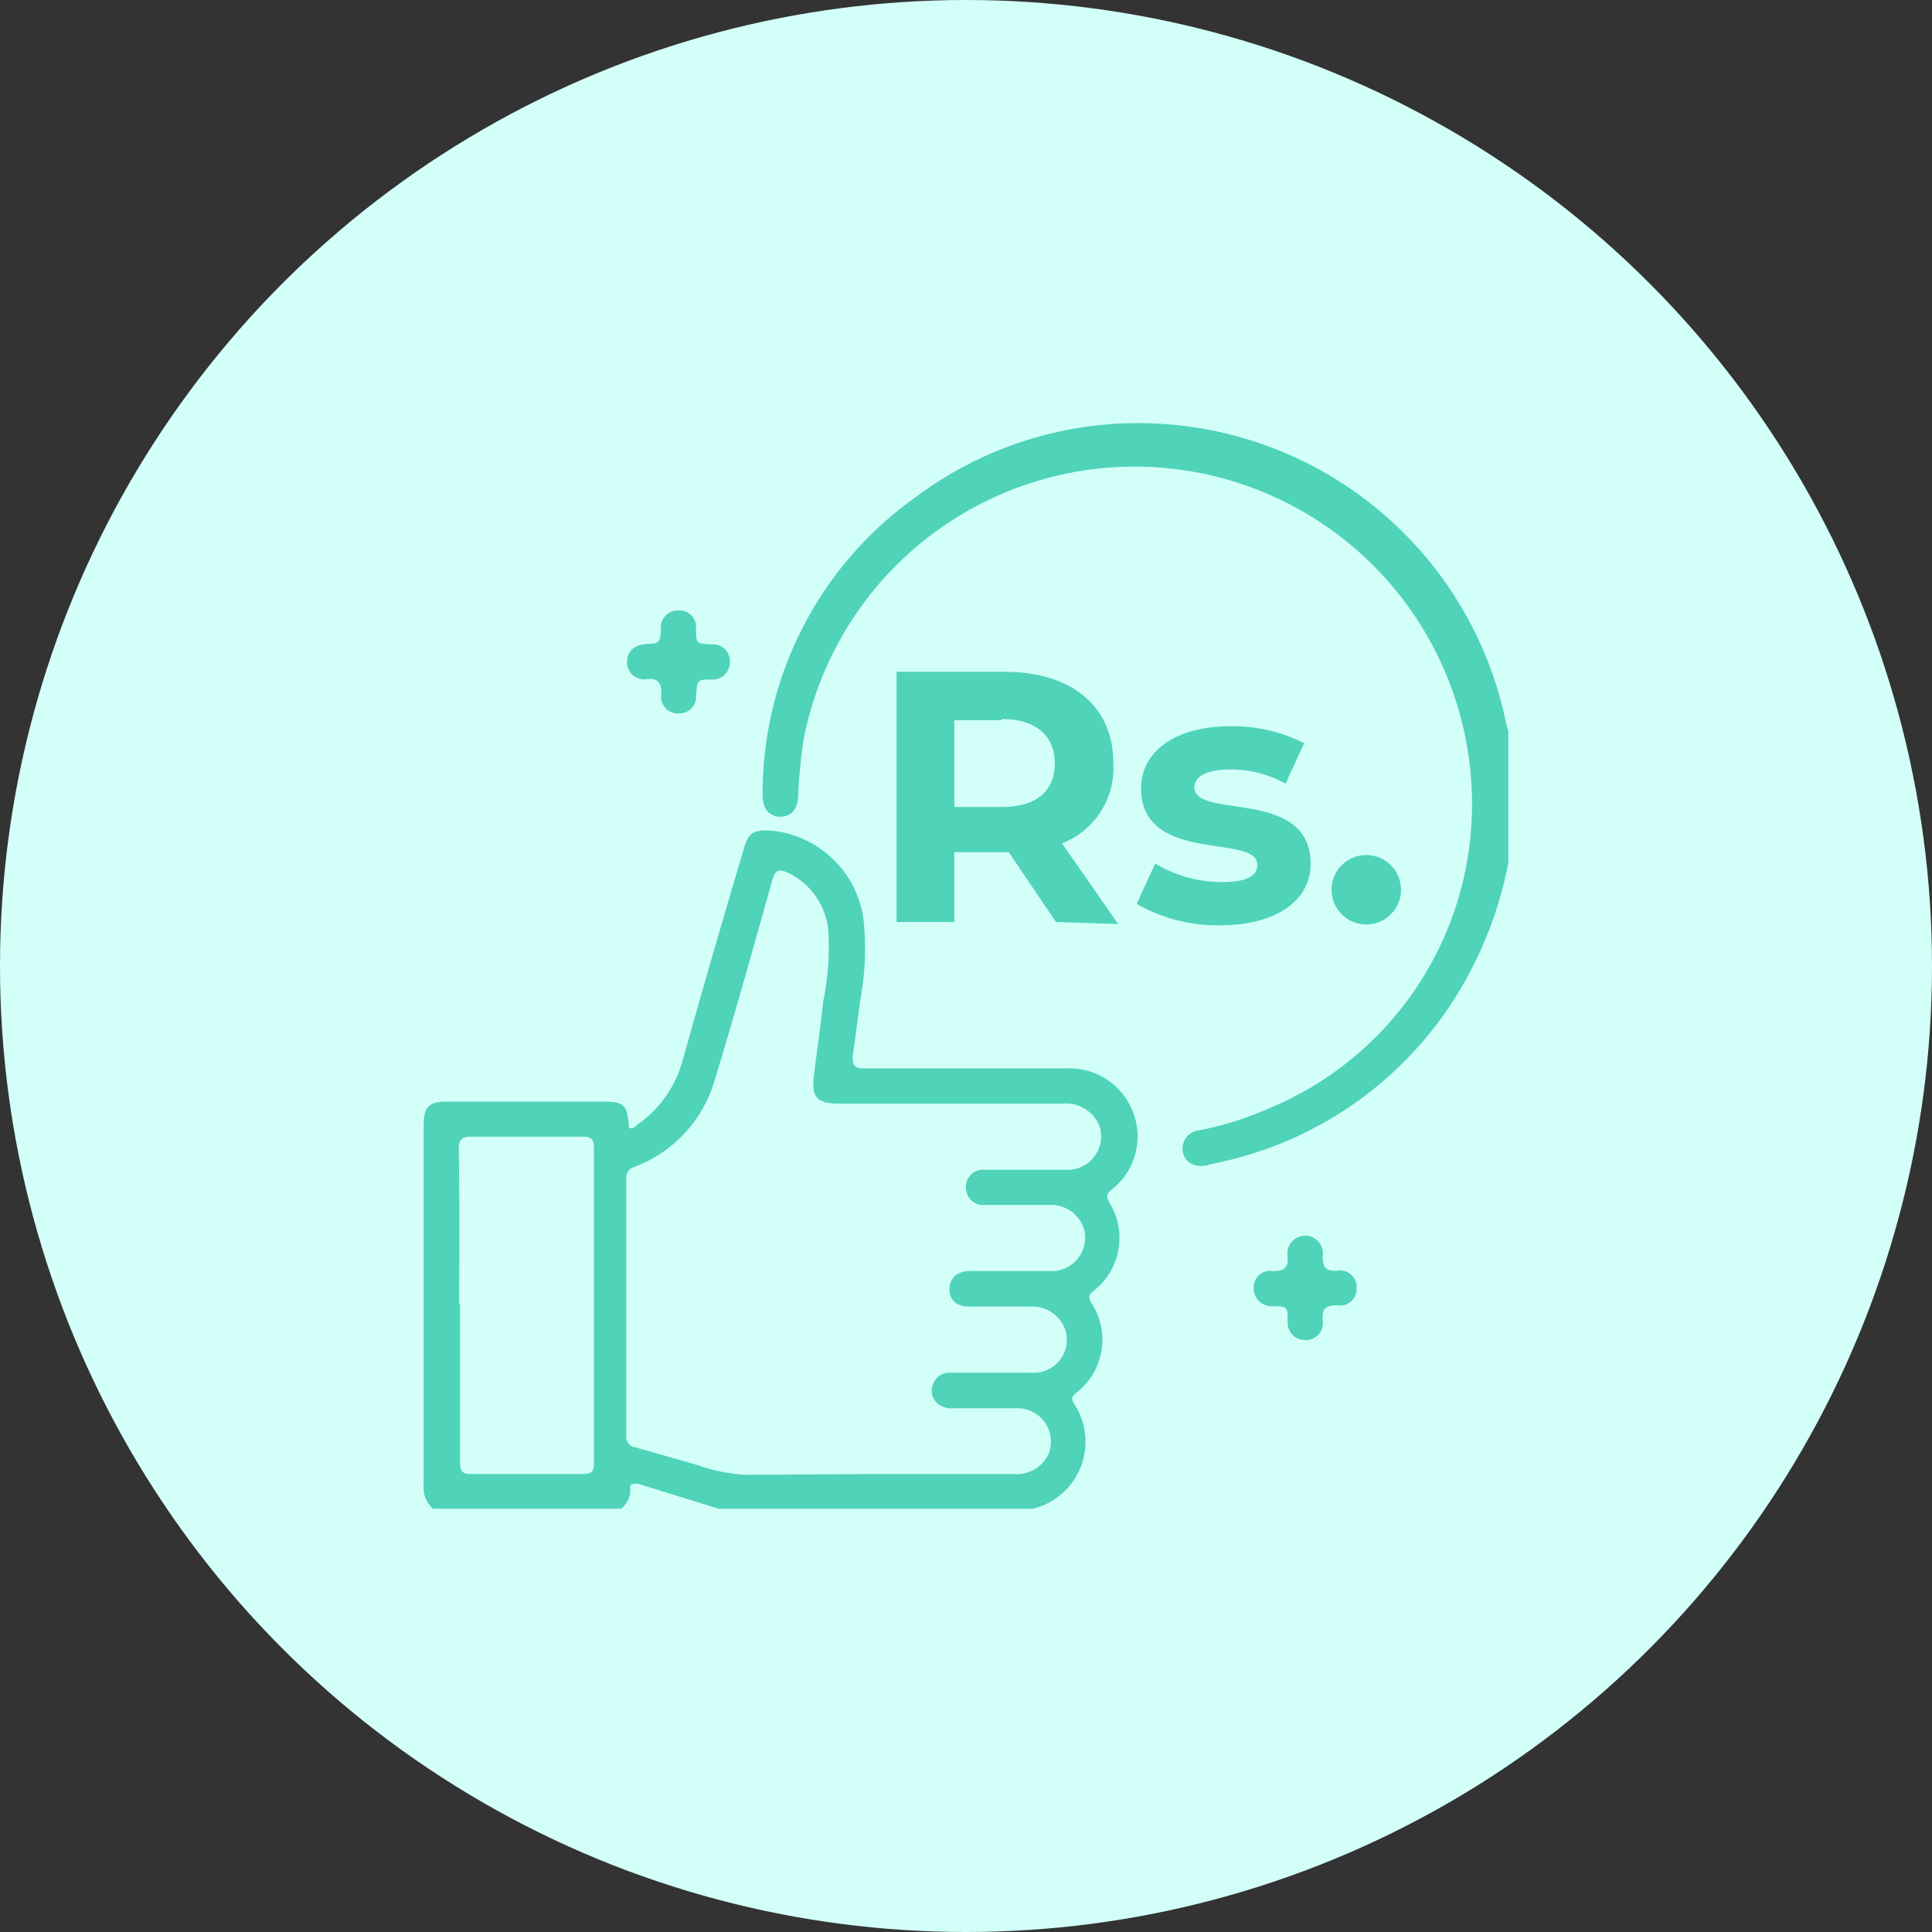
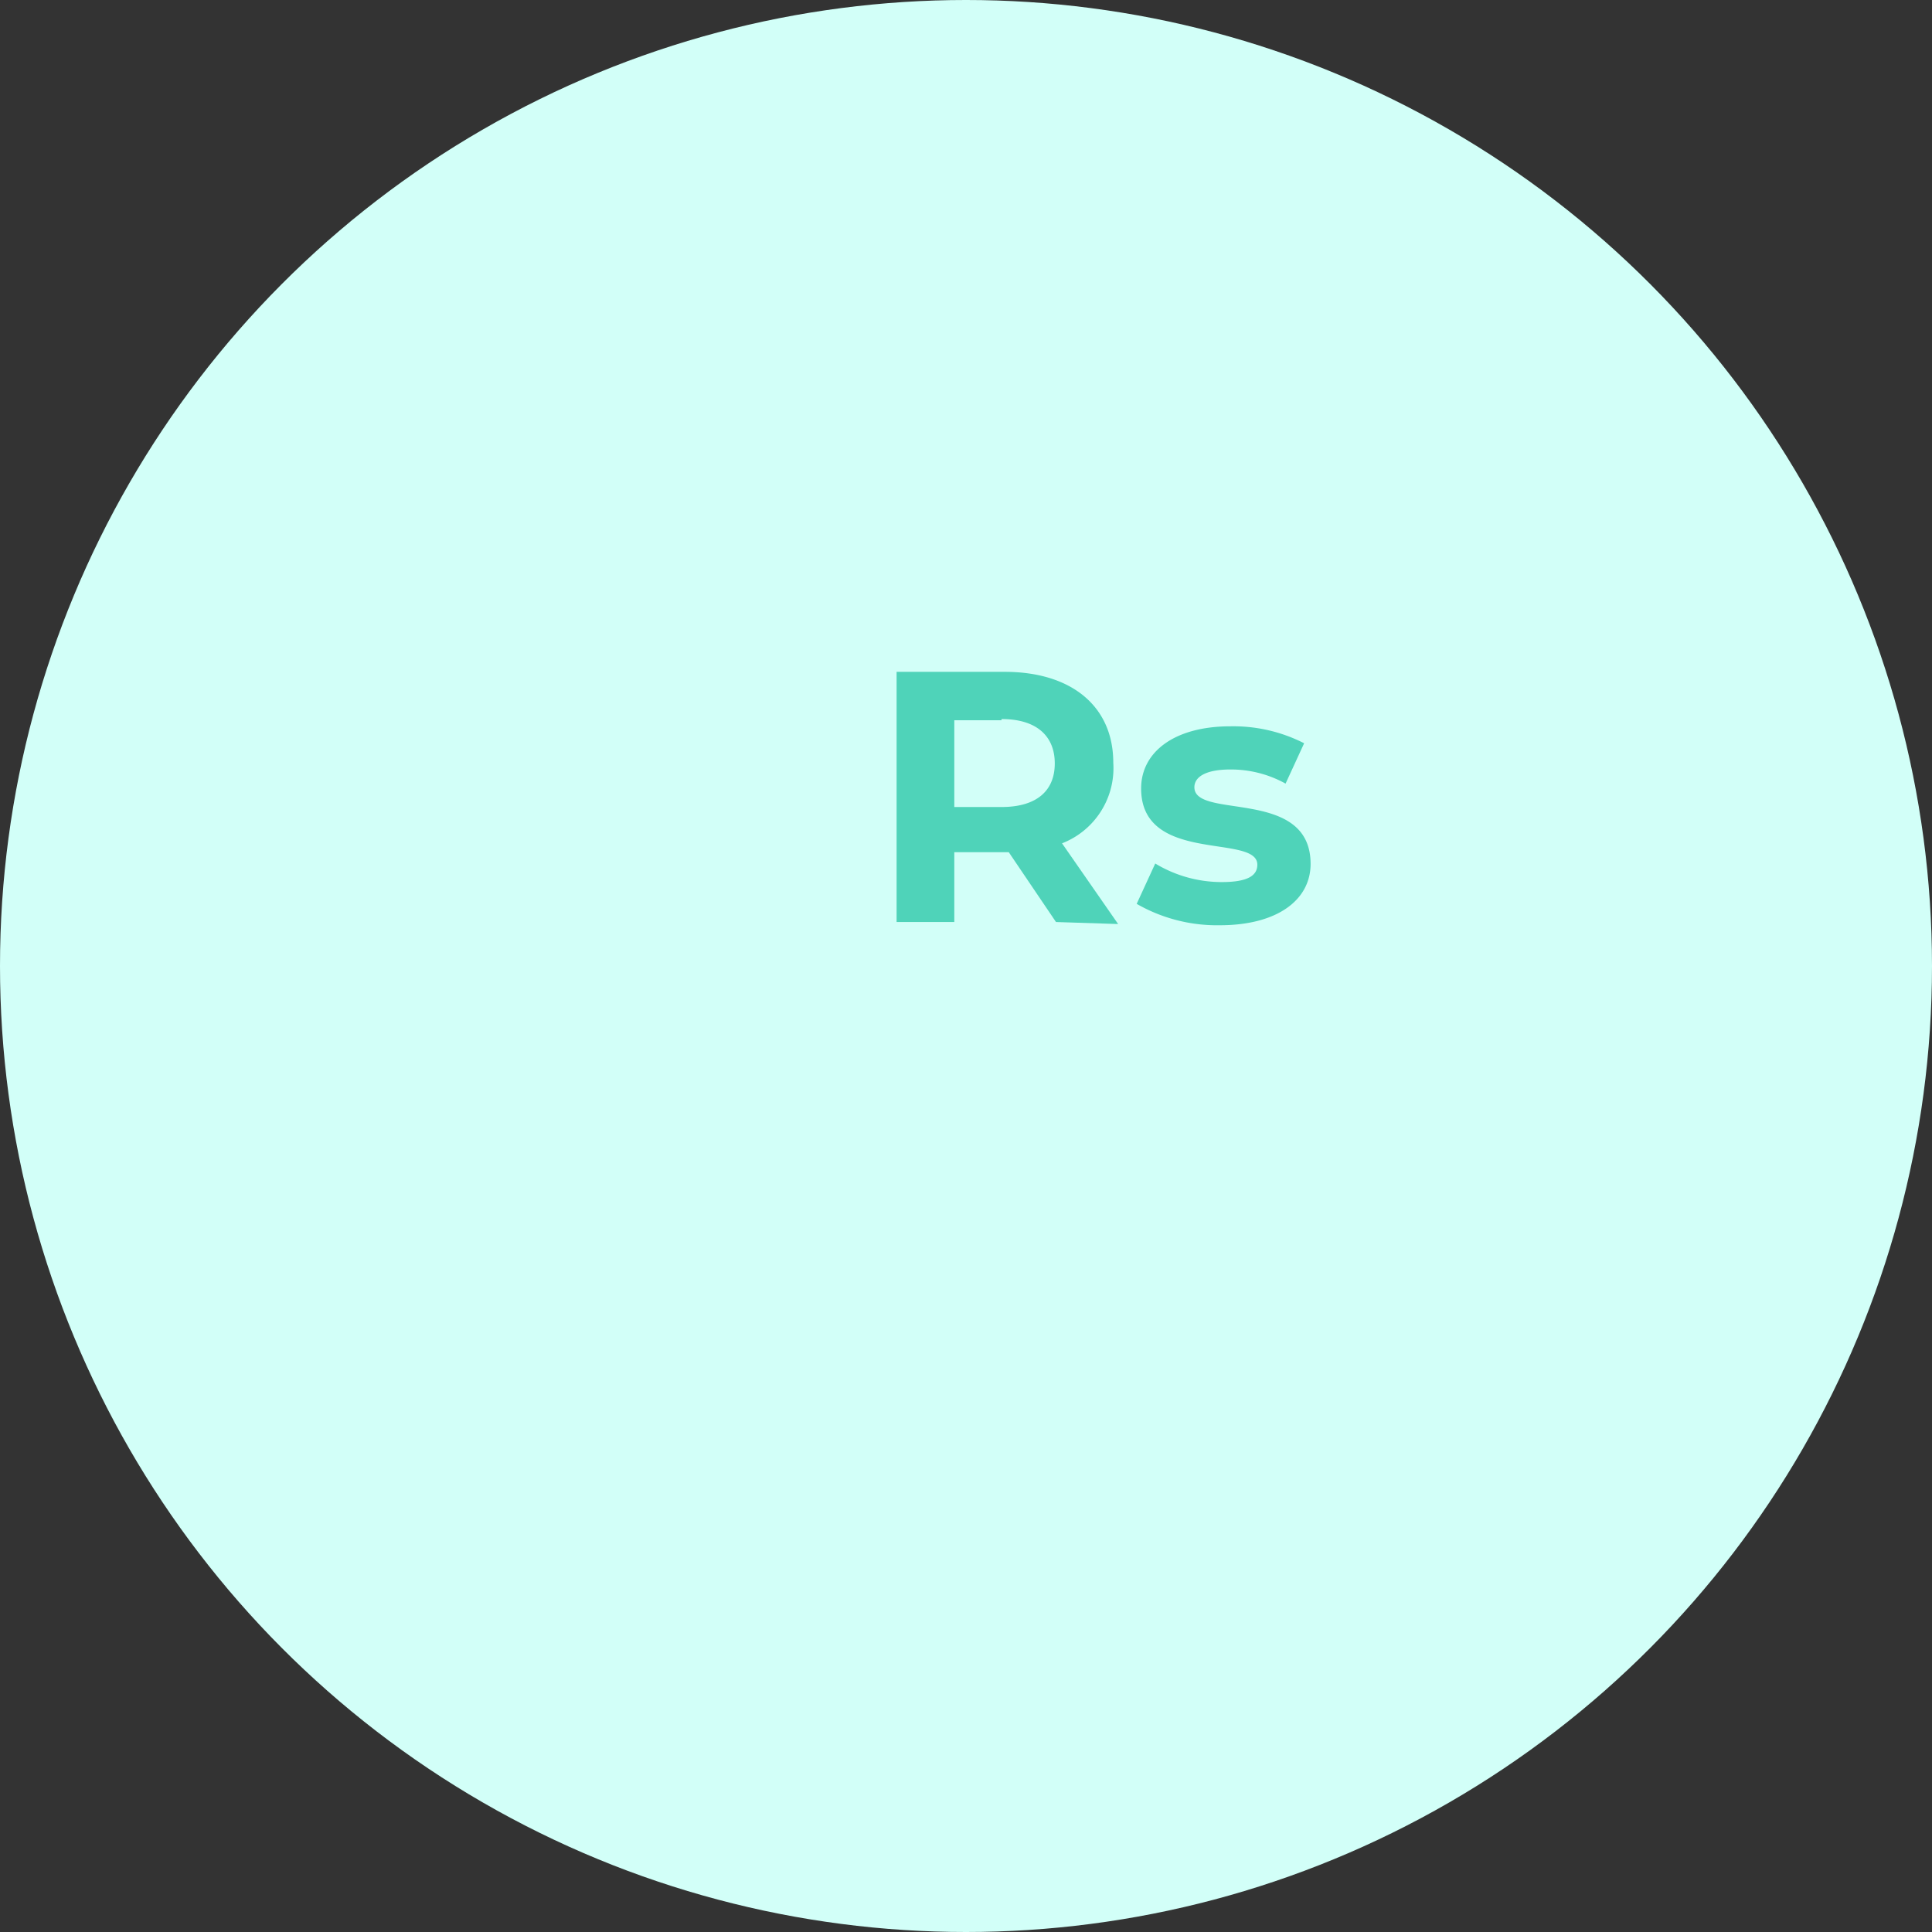
<svg xmlns="http://www.w3.org/2000/svg" viewBox="0 0 47.88 47.88">
  <rect x="0" y="0" width="47.88" height="47.88" fill="#333333" stroke="none" />
  <defs>
    <style>.cls-1{fill:#d2fff8;}.cls-2{fill:#4fd3b9;}</style>
  </defs>
  <g id="Layer_2" data-name="Layer 2">
    <g id="Homepage">
      <g id="Services">
        <circle class="cls-1" cx="23.94" cy="23.94" r="23.94" />
-         <path class="cls-2" d="M10.73,37.39a.7.7,0,0,1-.23-.58c0-3,0-6,0-8.92,0-.47.13-.59.59-.59h3.78c.61,0,.67.05.72.66.08,0,.13,0,.18-.07a2.85,2.85,0,0,0,1.14-1.58c.49-1.76,1-3.51,1.52-5.26.11-.4.22-.48.63-.47a2.56,2.56,0,0,1,2.34,2.2,6.92,6.92,0,0,1-.08,2c-.06.46-.12.93-.19,1.4,0,.23.05.3.29.3,1.66,0,3.32,0,5,0a1.68,1.68,0,0,1,1.67,1.11,1.67,1.67,0,0,1-.55,1.9c-.13.11-.12.18-.05.31A1.66,1.66,0,0,1,27.09,32c-.11.09-.12.15-.05.28a1.66,1.66,0,0,1-.37,2.24c-.08.07-.13.12-.07.24a1.71,1.71,0,0,1-1,2.63H17.81l-2-.62c-.14,0-.21,0-.19.14a.59.59,0,0,1-.23.48Zm11-.86h3.38A.87.87,0,0,0,26,36a.83.83,0,0,0-.81-1.1H23.62a.53.53,0,0,1-.35-.09.41.41,0,0,1-.15-.49.42.42,0,0,1,.44-.3c.67,0,1.33,0,2,0a.82.82,0,0,0,.84-1.07.87.87,0,0,0-.86-.57H24c-.3,0-.48-.18-.47-.44s.18-.43.48-.44c.66,0,1.31,0,2,0a.83.83,0,0,0,.85-1.06.86.86,0,0,0-.85-.58H24.42a.42.42,0,0,1-.47-.33.43.43,0,0,1,.46-.54h2a.83.83,0,0,0,.84-1.08.9.9,0,0,0-.92-.56H20.79c-.54,0-.68-.15-.62-.68s.17-1.23.23-1.84a6.86,6.86,0,0,0,.13-1.75,1.77,1.77,0,0,0-1-1.45c-.21-.09-.32-.09-.39.18-.46,1.64-.92,3.29-1.42,4.93a3.27,3.27,0,0,1-2,2.18.27.27,0,0,0-.2.29c0,2.12,0,4.25,0,6.37a.26.26,0,0,0,.23.29l1.51.43a4.27,4.27,0,0,0,1.23.25Zm-10.33-4.2c0,1.3,0,2.61,0,3.91,0,.23.07.3.3.29h2.75c.2,0,.27-.05.27-.26V28.45c0-.22-.07-.28-.28-.28H11.69c-.24,0-.32.06-.32.3C11.39,29.76,11.38,31.05,11.38,32.33Z" />
-         <path class="cls-2" d="M37.38,21.39a9.82,9.82,0,0,1-.94,2.68A9.19,9.19,0,0,1,30,28.85a.61.61,0,0,1-.46,0,.42.42,0,0,1-.23-.43.44.44,0,0,1,.37-.4,8,8,0,0,0,1.74-.54,8.14,8.14,0,0,0,5-6.55,8.36,8.36,0,0,0-16.5-2.63,13,13,0,0,0-.14,1.4c0,.35-.17.54-.44.54s-.45-.19-.44-.56a9,9,0,0,1,3.78-7.35A9.2,9.2,0,0,1,29,10.52,9.3,9.3,0,0,1,37.3,17.8a3.18,3.18,0,0,0,.08.33Z" />
-         <path class="cls-2" d="M16.82,17.68a.41.41,0,0,1-.43-.48c0-.28-.07-.39-.36-.37a.42.42,0,0,1-.49-.42c0-.27.18-.43.48-.45s.34,0,.36-.37a.42.42,0,0,1,.43-.46.41.41,0,0,1,.44.44c0,.38,0,.38.38.4a.42.42,0,0,1,.46.43.43.43,0,0,1-.45.44c-.36,0-.36,0-.39.41A.41.41,0,0,1,16.82,17.68Z" />
-         <path class="cls-2" d="M32.34,33.21a.43.43,0,0,1-.43-.46c0-.37,0-.37-.36-.38a.44.44,0,0,1-.48-.44.41.41,0,0,1,.48-.43c.3,0,.38-.09.36-.37a.44.44,0,1,1,.87,0c0,.29.08.38.37.36a.41.41,0,0,1,.47.44.41.41,0,0,1-.48.42c-.3,0-.38.09-.36.37A.42.42,0,0,1,32.34,33.21Z" />
        <path class="cls-2" d="M26.17,22.85,25,21.12H23.65v1.73H22.22v-6.2H24.9c1.66,0,2.69.86,2.69,2.25a2,2,0,0,1-1.27,2l1.39,2Zm-1.35-5H23.65V20h1.17c.88,0,1.32-.41,1.32-1.08S25.7,17.82,24.82,17.82Z" />
        <path class="cls-2" d="M28.17,22.4l.46-1a3.18,3.18,0,0,0,1.65.46c.64,0,.88-.16.88-.43,0-.78-2.88,0-2.88-1.89,0-.9.82-1.54,2.21-1.54a3.86,3.86,0,0,1,1.83.42l-.46,1a2.79,2.79,0,0,0-1.37-.35c-.62,0-.89.19-.89.44,0,.81,2.88,0,2.88,1.9,0,.89-.82,1.52-2.25,1.52A4,4,0,0,1,28.17,22.4Z" />
-         <path class="cls-2" d="M33,22.05a.86.86,0,0,1,1.72,0,.86.86,0,1,1-1.72,0Z" />
      </g>
    </g>
  </g>
</svg>